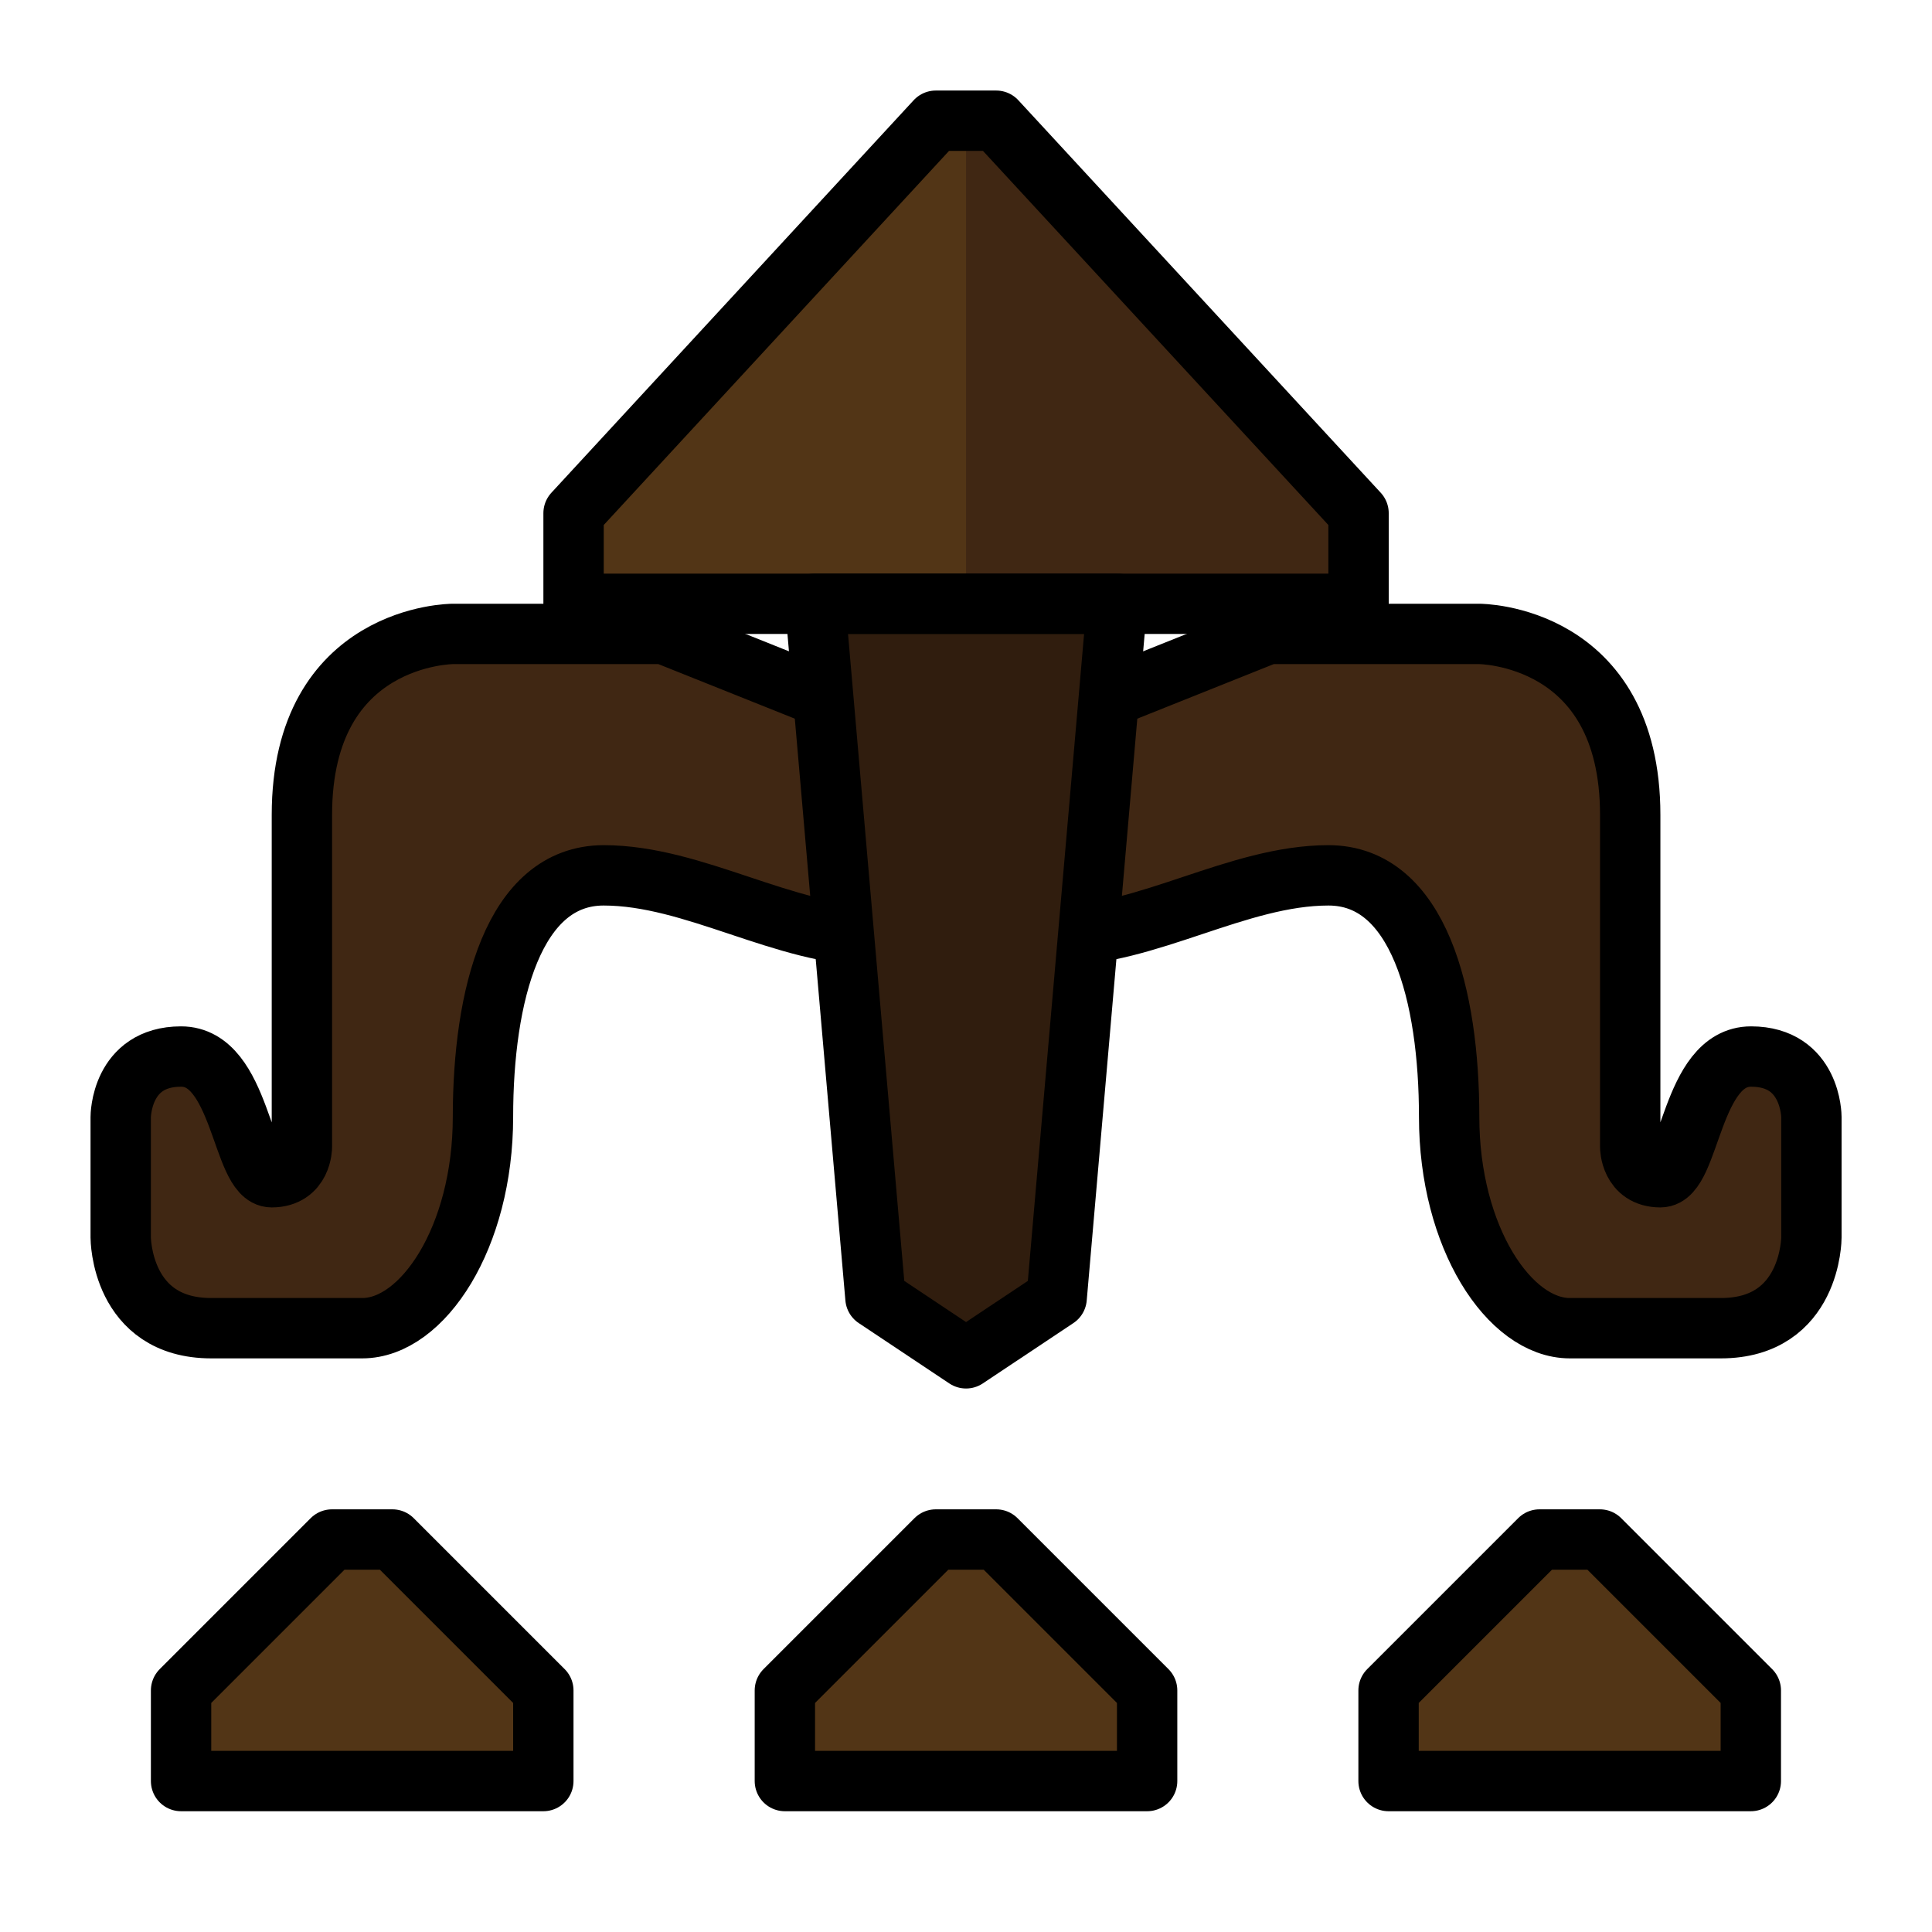
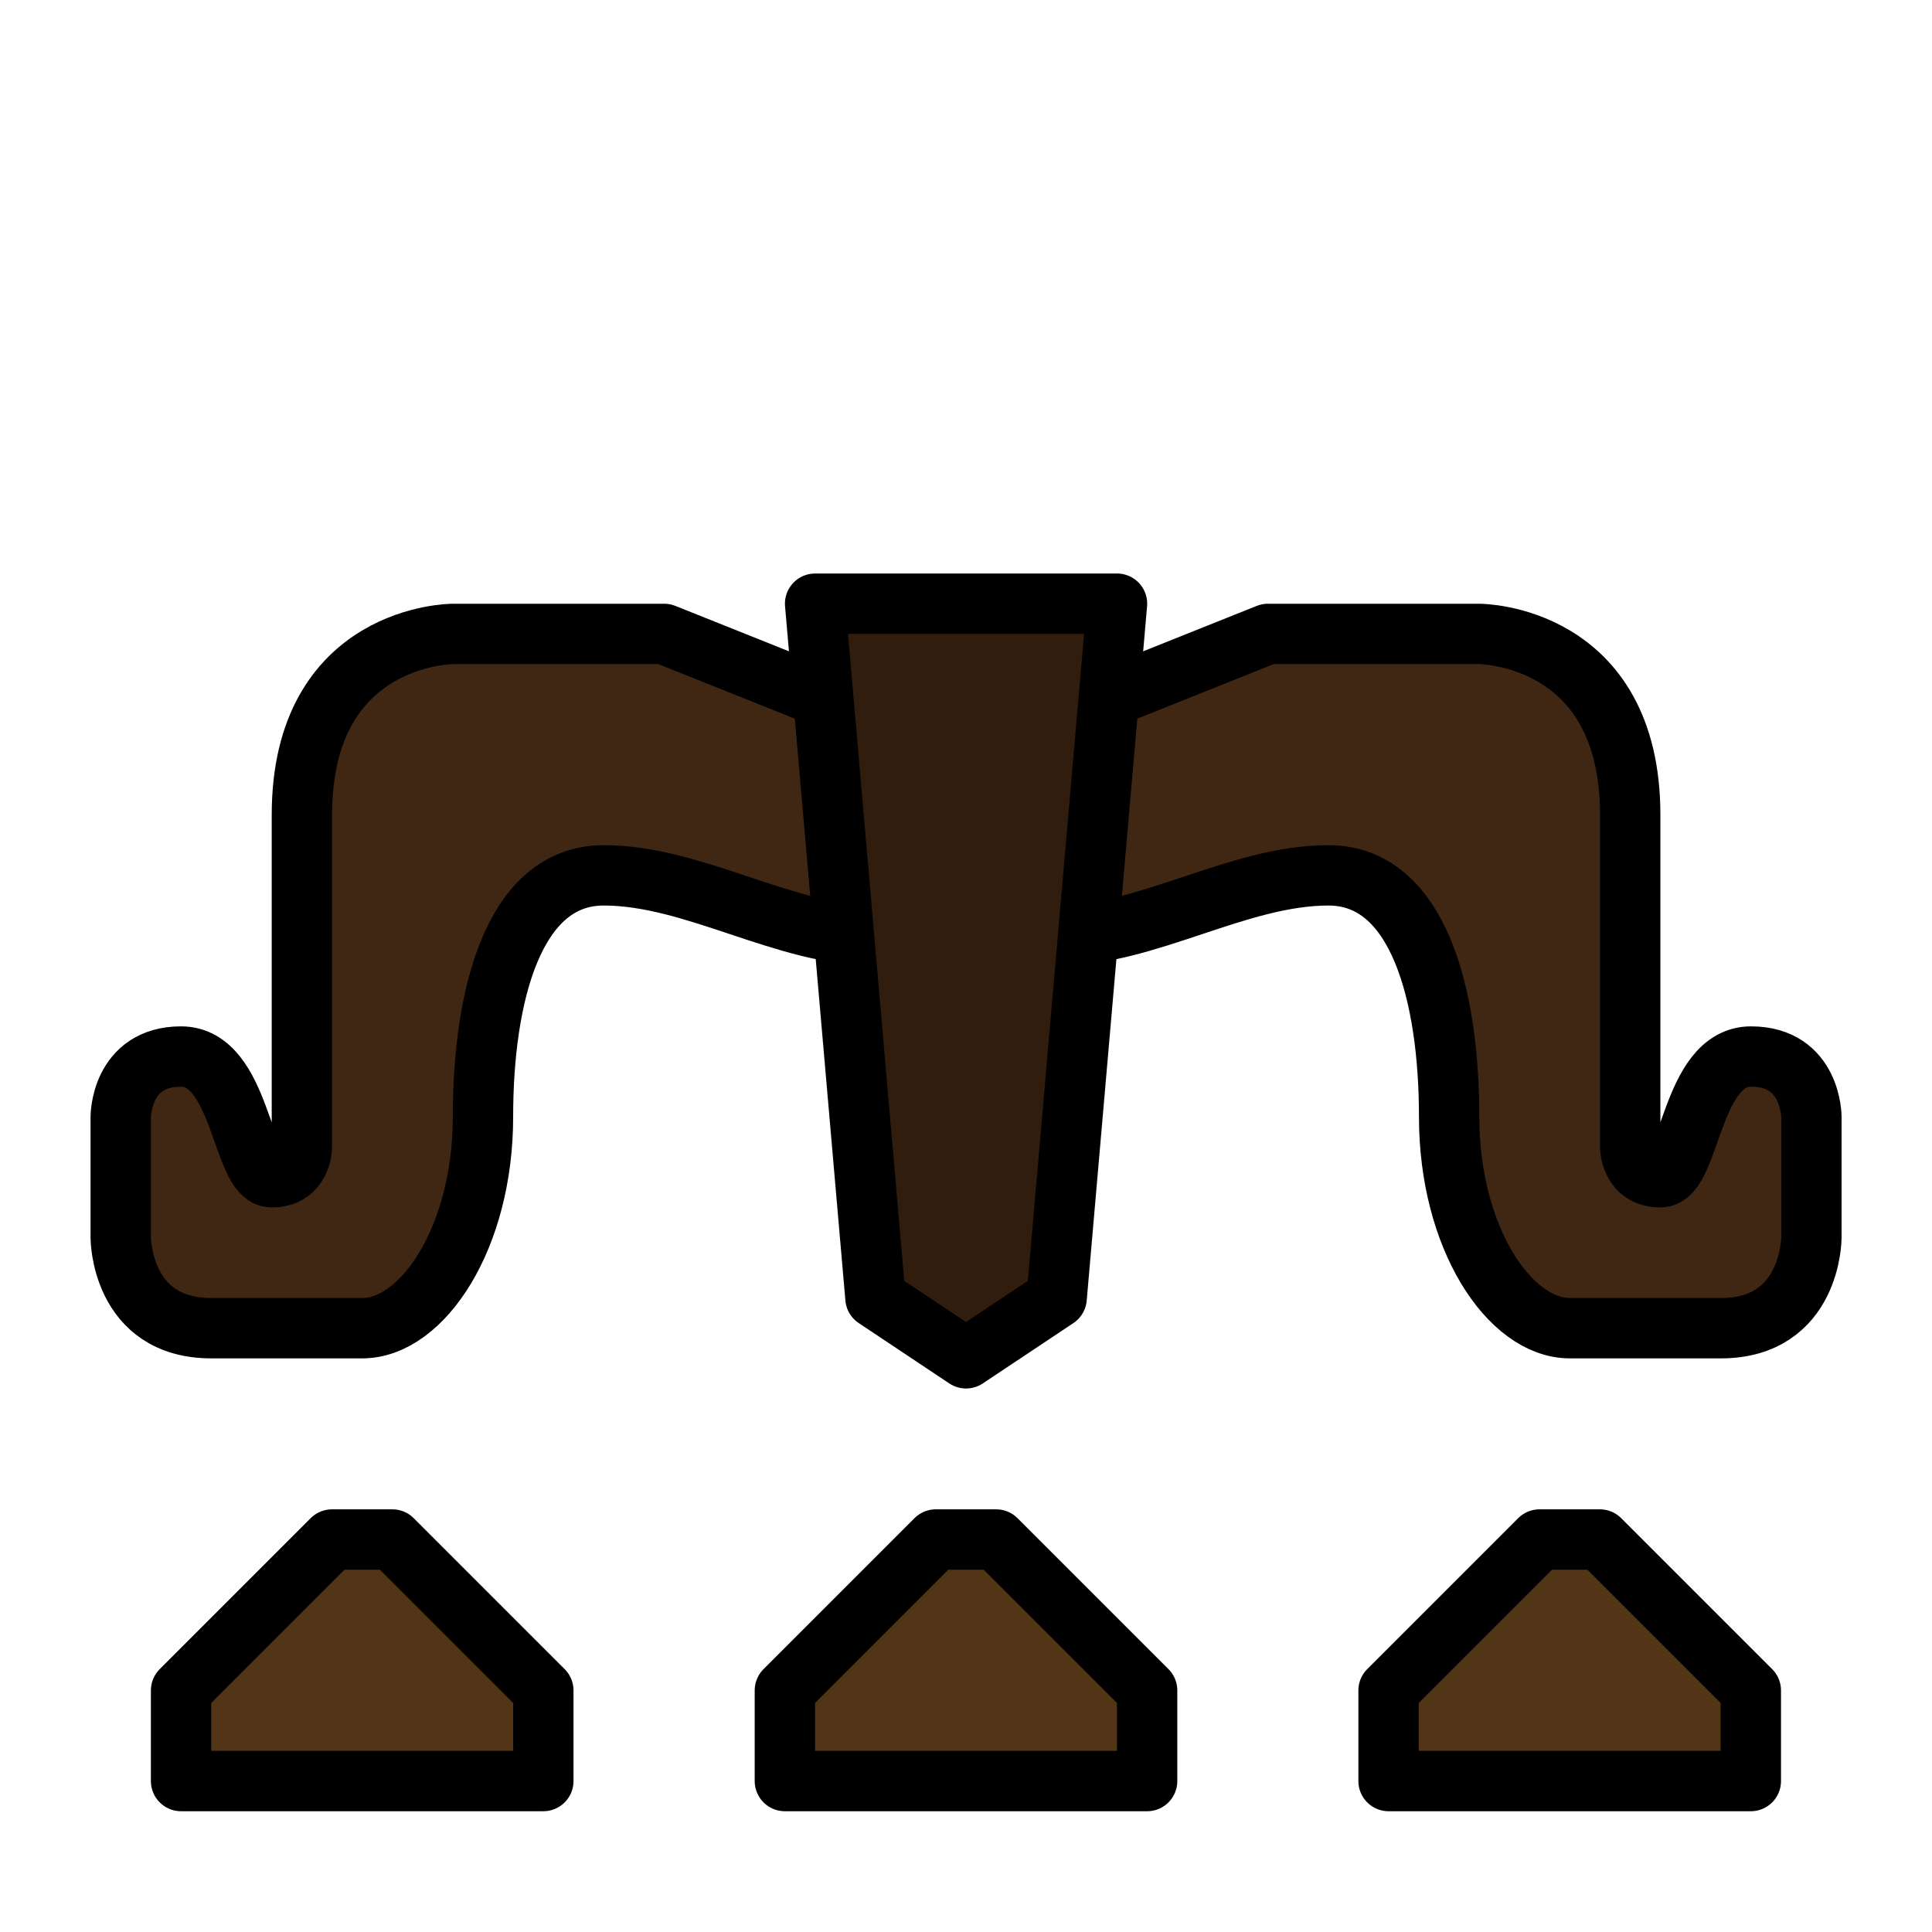
<svg xmlns="http://www.w3.org/2000/svg" xmlns:ns1="http://www.inkscape.org/namespaces/inkscape" xmlns:ns2="http://sodipodi.sourceforge.net/DTD/sodipodi-0.dtd" width="64" height="64" viewBox="0 0 16.933 16.933" version="1.1" id="svg4846" ns1:version="1.0.1 (3bc2e813f5, 2020-09-07)" ns2:docname="Slinger Icon Yellow.svg">
  <defs id="defs4840" />
  <ns2:namedview id="base" pagecolor="#ffffff" bordercolor="#666666" borderopacity="1.0" ns1:pageopacity="0.0" ns1:pageshadow="2" ns1:zoom="3.959798" ns1:cx="14.589628" ns1:cy="42.944778" ns1:document-units="px" ns1:current-layer="layer1" showgrid="false" units="px" ns1:window-width="1366" ns1:window-height="705" ns1:window-x="-8" ns1:window-y="-8" ns1:window-maximized="1" showguides="true" ns1:guide-bbox="true" ns1:document-rotation="0" />
  <g ns1:label="Layer 1" ns1:groupmode="layer" id="layer1" transform="translate(0,-280.067)">
-     <path style="display:inline;opacity:1;vector-effect:none;fill:#402713;fill-opacity:1;fill-rule:evenodd;stroke:none;stroke-width:0.265;stroke-linecap:butt;stroke-linejoin:miter;stroke-miterlimit:4;stroke-dasharray:none;stroke-dashoffset:0;stroke-opacity:1" d="m 8.467,281.125 h 0.265 l 3.175,3.44 v 0.794 H 8.467 L 7.144,282.977 Z" id="path2448" ns1:connector-curvature="0" />
-     <path style="display:inline;opacity:1;vector-effect:none;fill:#523516;fill-opacity:1;fill-rule:evenodd;stroke:none;stroke-width:0.265;stroke-linecap:butt;stroke-linejoin:miter;stroke-miterlimit:4;stroke-dasharray:none;stroke-dashoffset:0;stroke-opacity:1" d="m 8.467,281.125 v 4.233 H 5.027 v -0.794 l 3.175,-3.44 z" id="path2446" ns1:connector-curvature="0" />
    <path style="display:inline;opacity:1;vector-effect:none;fill:#402713;fill-opacity:1;fill-rule:evenodd;stroke:#000000;stroke-width:0.529;stroke-linecap:butt;stroke-linejoin:round;stroke-miterlimit:4;stroke-dasharray:none;stroke-dashoffset:0;stroke-opacity:1" d="m 9.79,286.152 1.323,-0.529 h 1.852 c 0,0 1.323,0 1.323,1.587 0,1.587 0,2.91 0,2.91 0,0 0,0.265 0.265,0.265 0.265,0 0.265,-1.058 0.794,-1.058 0.529,0 0.529,0.529 0.529,0.529 v 1.058 c 0,0 0,0.794 -0.794,0.794 -0.794,0 -0.794,0 -1.323,0 -0.529,0 -1.058,-0.794 -1.058,-1.852 0,-1.058 -0.265,-2.117 -1.058,-2.117 -0.794,0 -1.587,0.529 -2.381,0.529 -0.794,0 0,-2.117 0,-2.117 z" id="path2407-4" ns1:connector-curvature="0" />
    <path style="display:inline;opacity:1;vector-effect:none;fill:#402713;fill-opacity:1;fill-rule:evenodd;stroke:#000000;stroke-width:0.529;stroke-linecap:butt;stroke-linejoin:round;stroke-miterlimit:4;stroke-dasharray:none;stroke-dashoffset:0;stroke-opacity:1" d="M 7.144,286.152 5.821,285.623 H 3.969 c 0,0 -1.323,0 -1.323,1.587 0,1.587 0,2.91 0,2.91 0,0 0,0.265 -0.265,0.265 -0.265,0 -0.265,-1.058 -0.794,-1.058 -0.529,0 -0.529,0.529 -0.529,0.529 v 1.058 c 0,0 0,0.794 0.794,0.794 0.794,0 0.794,0 1.323,0 0.529,0 1.058,-0.794 1.058,-1.852 0,-1.058 0.265,-2.117 1.058,-2.117 0.794,0 1.587,0.529 2.381,0.529 0.794,0 0,-2.117 0,-2.117 z" id="path2407" ns1:connector-curvature="0" />
    <path ns1:connector-curvature="0" style="display:inline;opacity:1;vector-effect:none;fill:#301d0e;fill-opacity:1;fill-rule:evenodd;stroke:#000000;stroke-width:0.529;stroke-linecap:butt;stroke-linejoin:round;stroke-miterlimit:4;stroke-dasharray:none;stroke-dashoffset:0;stroke-opacity:1" d="m 7.144,285.358 0.529,6.085 0.794,0.529 0.794,-0.529 0.529,-6.085 H 8.467 Z" id="path2405" />
-     <path ns1:connector-curvature="0" style="display:inline;opacity:1;vector-effect:none;fill:none;fill-opacity:1;fill-rule:evenodd;stroke:#000000;stroke-width:0.529;stroke-linecap:butt;stroke-linejoin:round;stroke-miterlimit:4;stroke-dasharray:none;stroke-dashoffset:0;stroke-opacity:1" d="m 8.202,281.125 -3.175,3.44 v 0.794 h 3.44 3.44 v -0.794 L 8.731,281.125 H 8.467 Z" id="path2428" />
    <g ns1:label="Layer 1" id="layer1-1">
      <path style="display:inline;opacity:1;vector-effect:none;fill:#523516;fill-opacity:1;fill-rule:evenodd;stroke:#000000;stroke-width:0.529;stroke-linecap:butt;stroke-linejoin:round;stroke-miterlimit:4;stroke-dasharray:none;stroke-dashoffset:0;stroke-opacity:1" d="m 1.852,295.677 h -0.265 l 10e-7,-0.794 1.323,-1.323 h 0.529 l 1.323,1.323 v 0.794 z" id="path3432" ns1:connector-curvature="0" ns2:nodetypes="cccccccc" />
      <path style="display:inline;opacity:1;vector-effect:none;fill:#523516;fill-opacity:1;fill-rule:evenodd;stroke:#000000;stroke-width:0.529;stroke-linecap:butt;stroke-linejoin:round;stroke-miterlimit:4;stroke-dasharray:none;stroke-dashoffset:0;stroke-opacity:1" d="m 7.144,295.677 h -0.265 l 1e-6,-0.794 1.323,-1.323 h 0.529 l 1.323,1.323 v 0.794 z" id="path3432-1" ns1:connector-curvature="0" ns2:nodetypes="cccccccc" />
      <path style="display:inline;opacity:1;vector-effect:none;fill:#523516;fill-opacity:1;fill-rule:evenodd;stroke:#000000;stroke-width:0.529;stroke-linecap:butt;stroke-linejoin:round;stroke-miterlimit:4;stroke-dasharray:none;stroke-dashoffset:0;stroke-opacity:1" d="m 12.435,295.677 h -0.265 l 10e-7,-0.794 1.323,-1.323 h 0.529 l 1.323,1.323 v 0.794 z" id="path3432-1-6" ns1:connector-curvature="0" ns2:nodetypes="cccccccc" />
    </g>
  </g>
</svg>